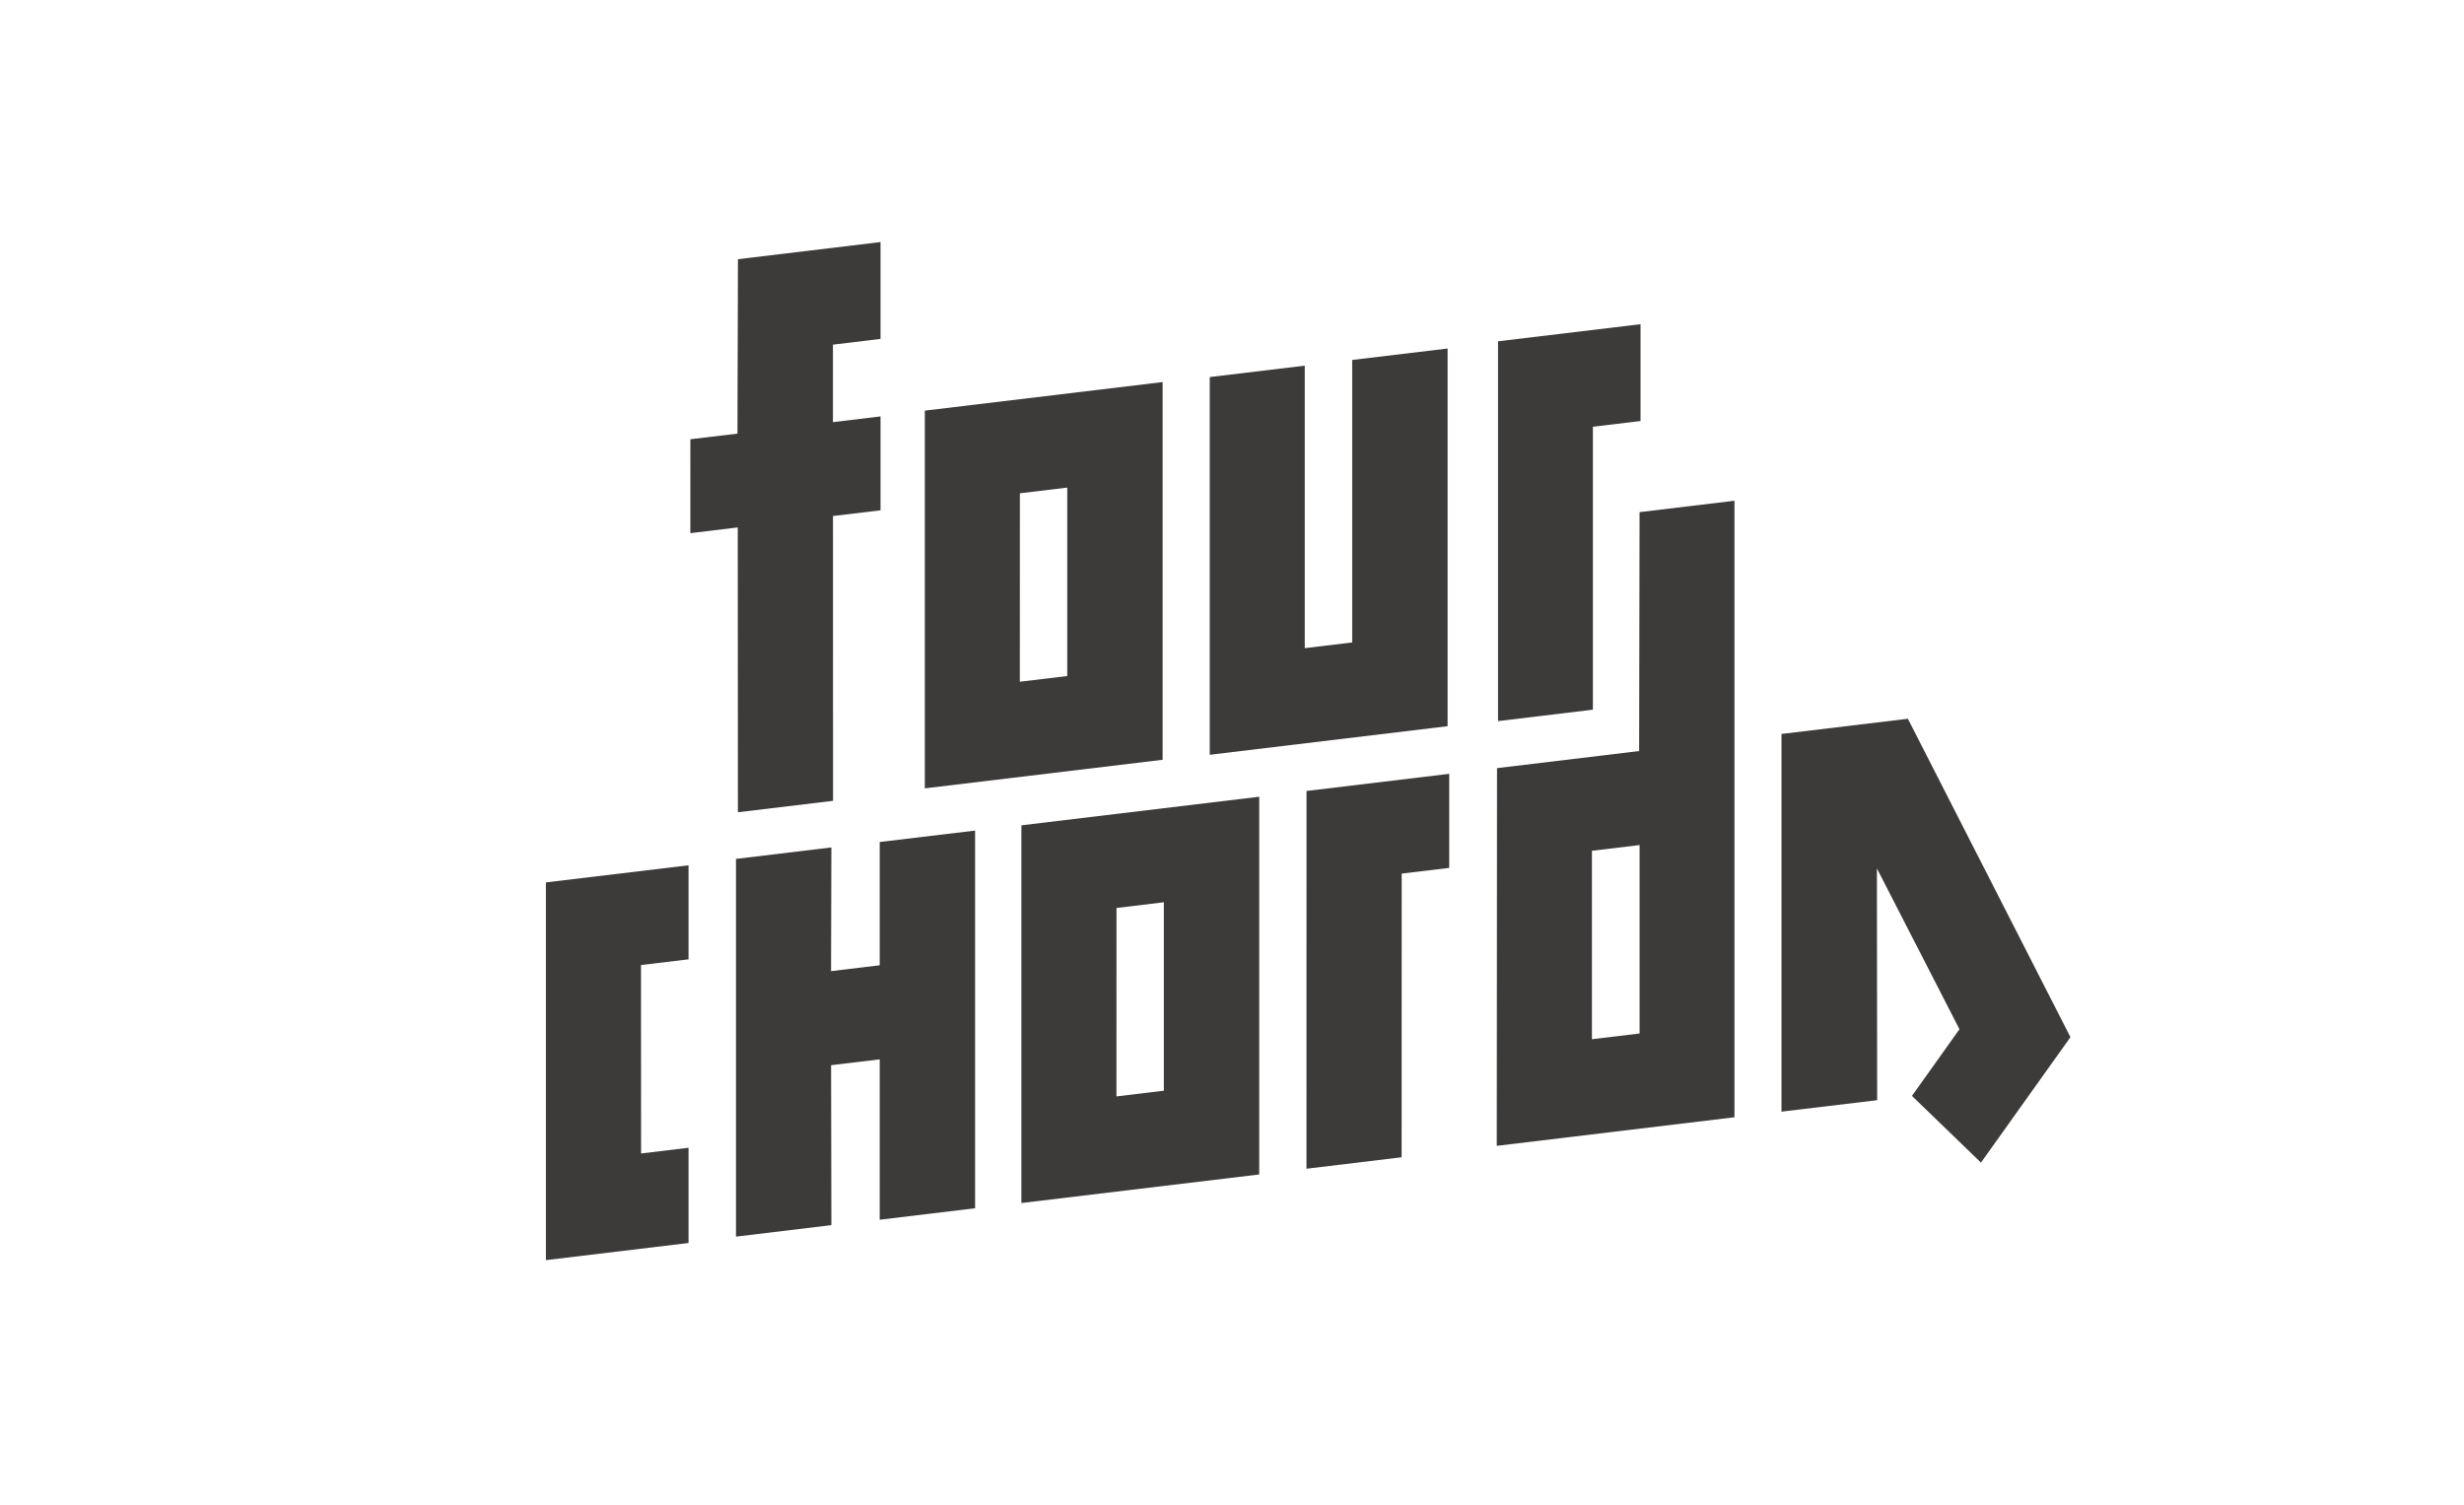
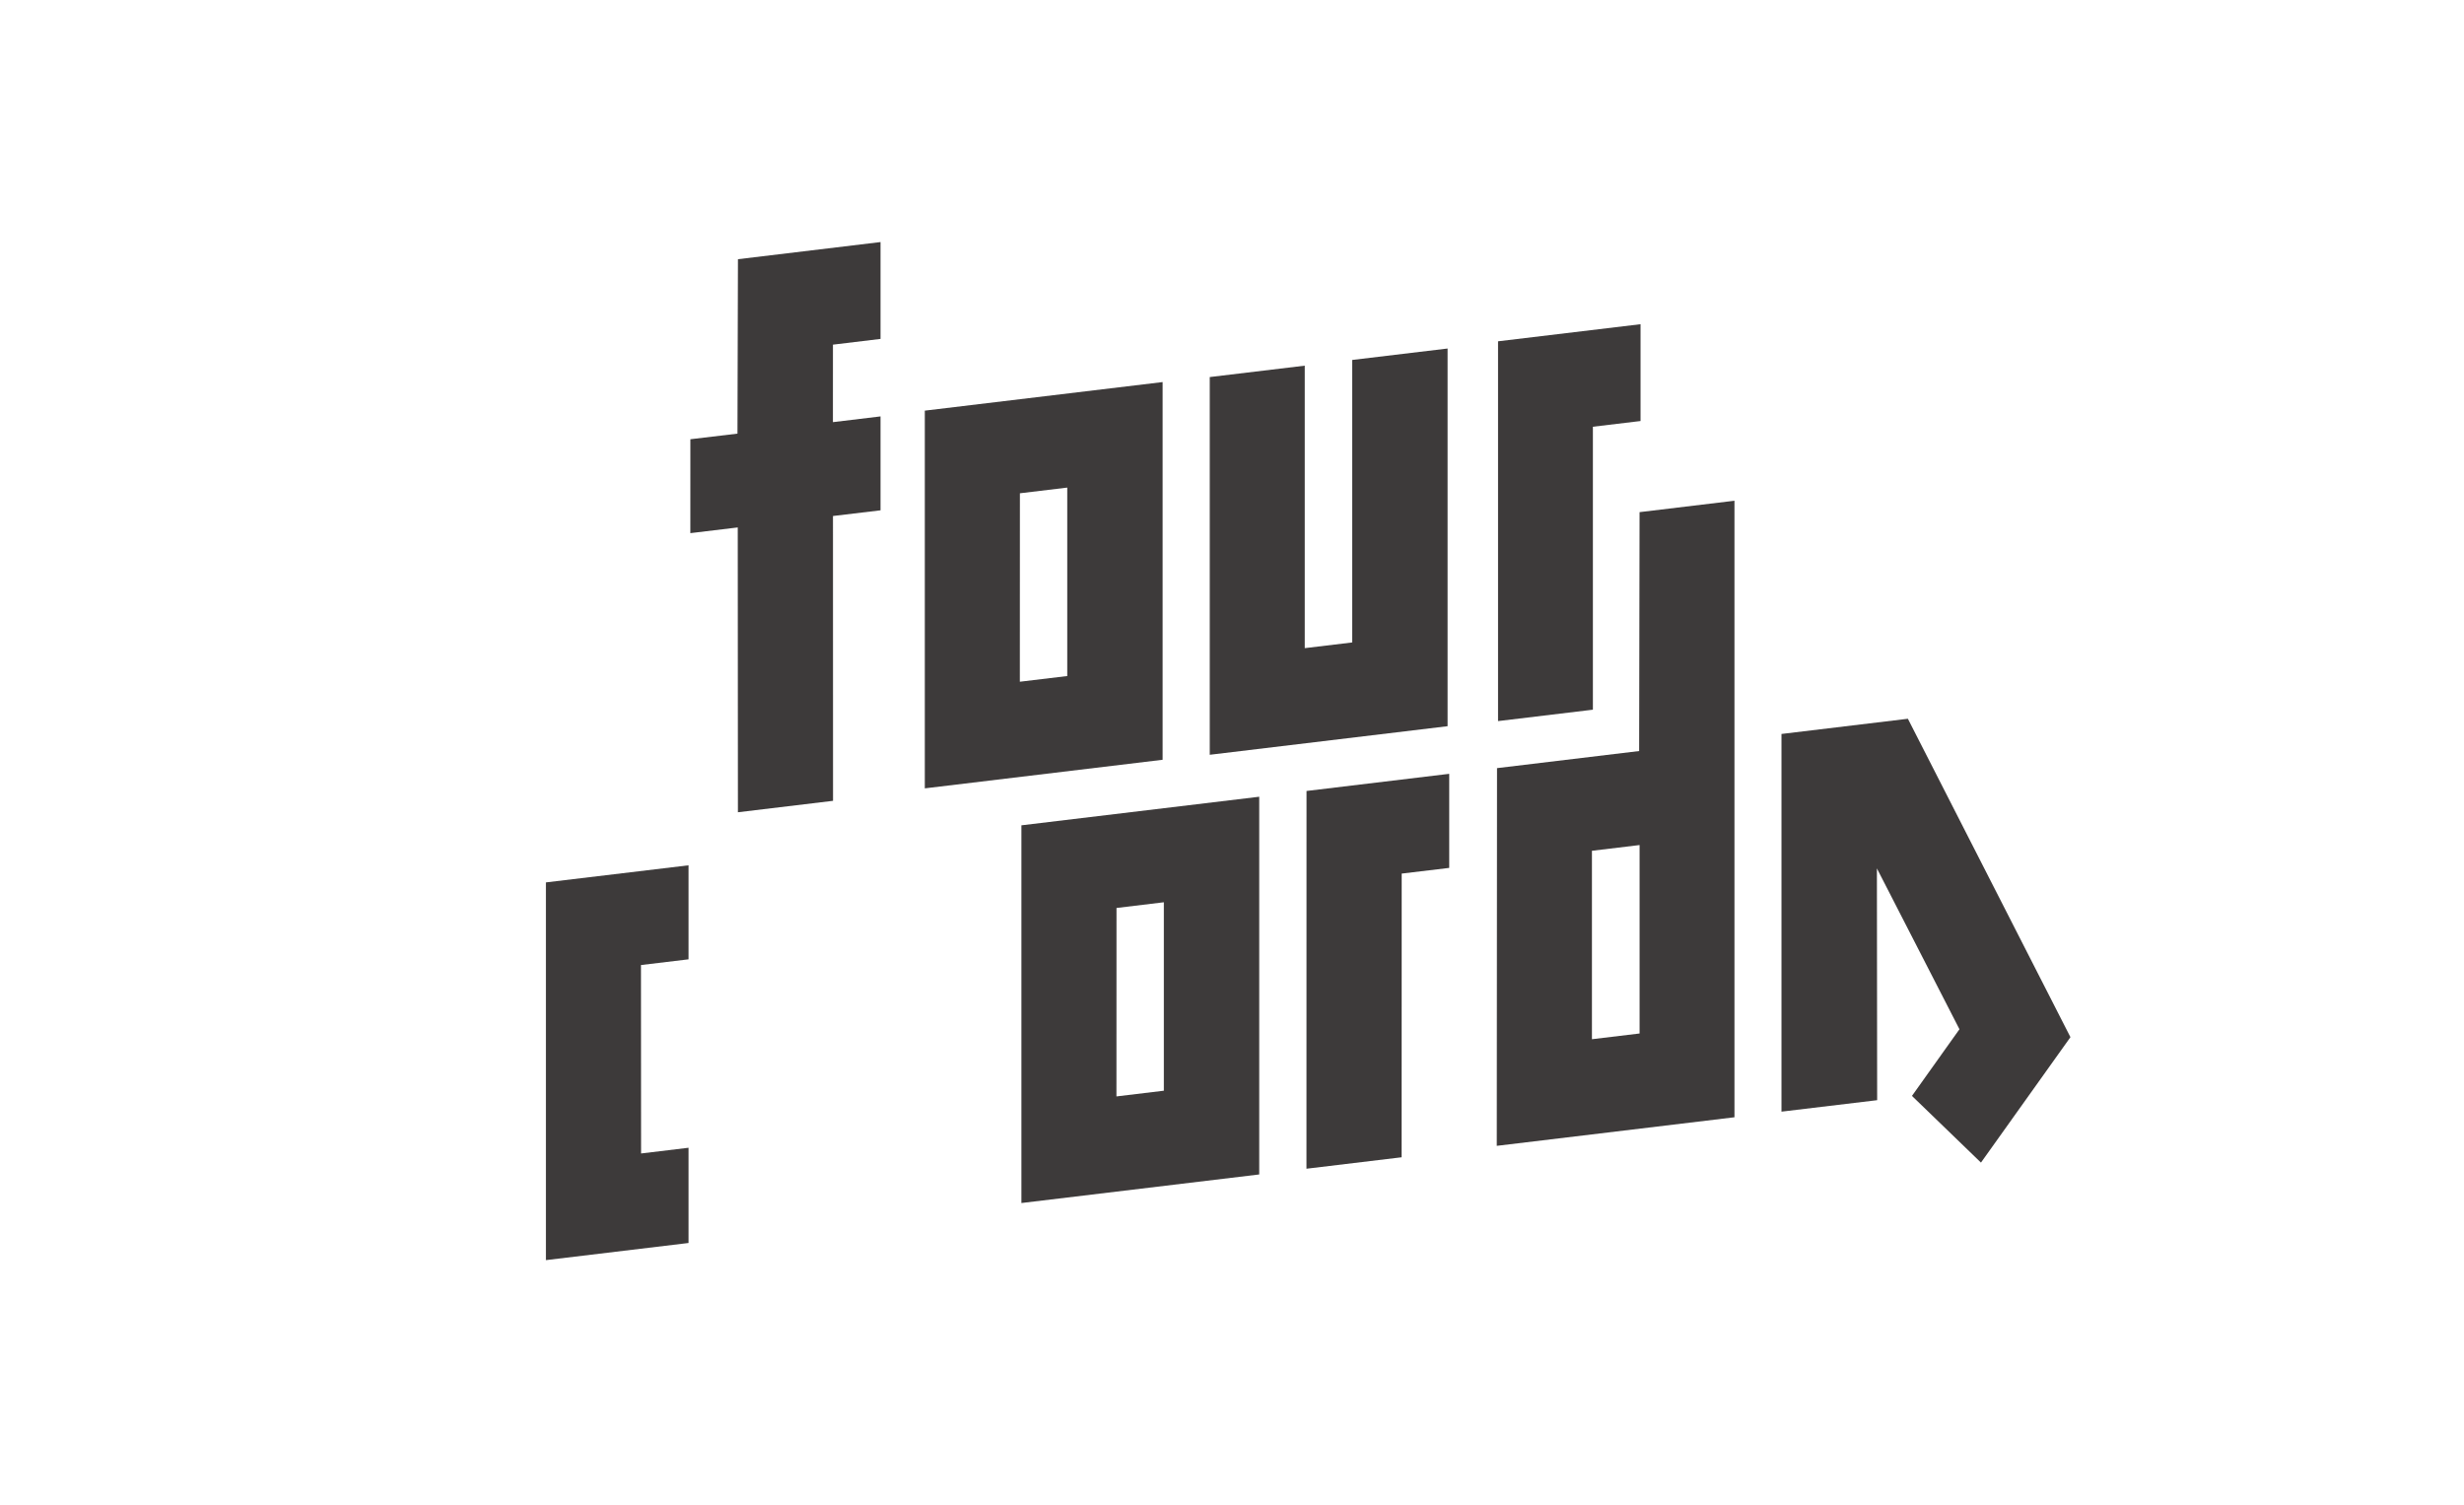
<svg xmlns="http://www.w3.org/2000/svg" fill="none" height="102" viewBox="0 0 167 102" width="167">
  <path d="M98.222 52.447L88.551 53.609L88.547 79.212L94.996 78.436L95.001 59.209L98.222 58.823V52.445V52.447Z" fill="#3D3A3A" />
  <path d="M85.345 54L69.227 55.937V81.537L85.345 79.6V54ZM78.881 73.924L75.668 74.311L75.672 61.539L78.881 61.152V73.924Z" fill="#3D3A3A" />
  <path d="M46.667 58.647L37 59.806V85.407L46.667 84.245V77.791L43.45 78.178L43.443 65.406L46.667 65.02V58.645V58.647Z" fill="#3D3A3A" />
-   <path d="M66.088 81.891L59.624 82.669V71.8L59.545 71.808L56.328 72.195L56.347 83.036L49.883 83.813V58.213L56.347 57.435L56.326 65.82L59.624 65.422V57.068L66.088 56.293V81.891Z" fill="#3D3A3A" />
  <path d="M117.553 33.938L111.123 34.711L111.095 50.903L101.462 52.061L101.445 77.661L117.555 75.724V33.938H117.553ZM111.125 70.046L107.895 70.434V57.663L111.125 57.274V70.046Z" fill="#3D3A3A" />
  <path d="M134.263 78.798L129.585 74.277L132.804 69.758L127.209 58.857L127.226 74.566L120.742 75.343V49.745L129.309 48.715L140.326 70.295L134.261 78.798H134.263Z" fill="#3D3A3A" />
  <path d="M111.192 21.973L101.531 23.132V48.873L107.96 48.1V28.923L111.19 28.535V21.973H111.192Z" fill="#3D3A3A" />
  <path d="M56.454 23.359L56.452 28.611L59.679 28.222V34.587L56.456 34.973L56.46 54.277L50.013 55.052L50.002 35.748L46.789 36.135L46.791 29.77L49.983 29.39L50.015 17.572H50.017V17.568L59.679 16.406V22.97L56.454 23.359Z" fill="#3D3A3A" />
  <path d="M91.646 24.396V43.543L88.431 43.929V24.783L81.992 25.556V51.156L98.111 49.219V23.621L91.646 24.396Z" fill="#3D3A3A" />
  <path d="M78.798 25.895L62.68 27.831V53.432L78.798 51.495V25.895ZM72.334 45.819L69.121 46.205L69.125 33.433L72.334 33.047V45.819Z" fill="#3D3A3A" />
</svg>